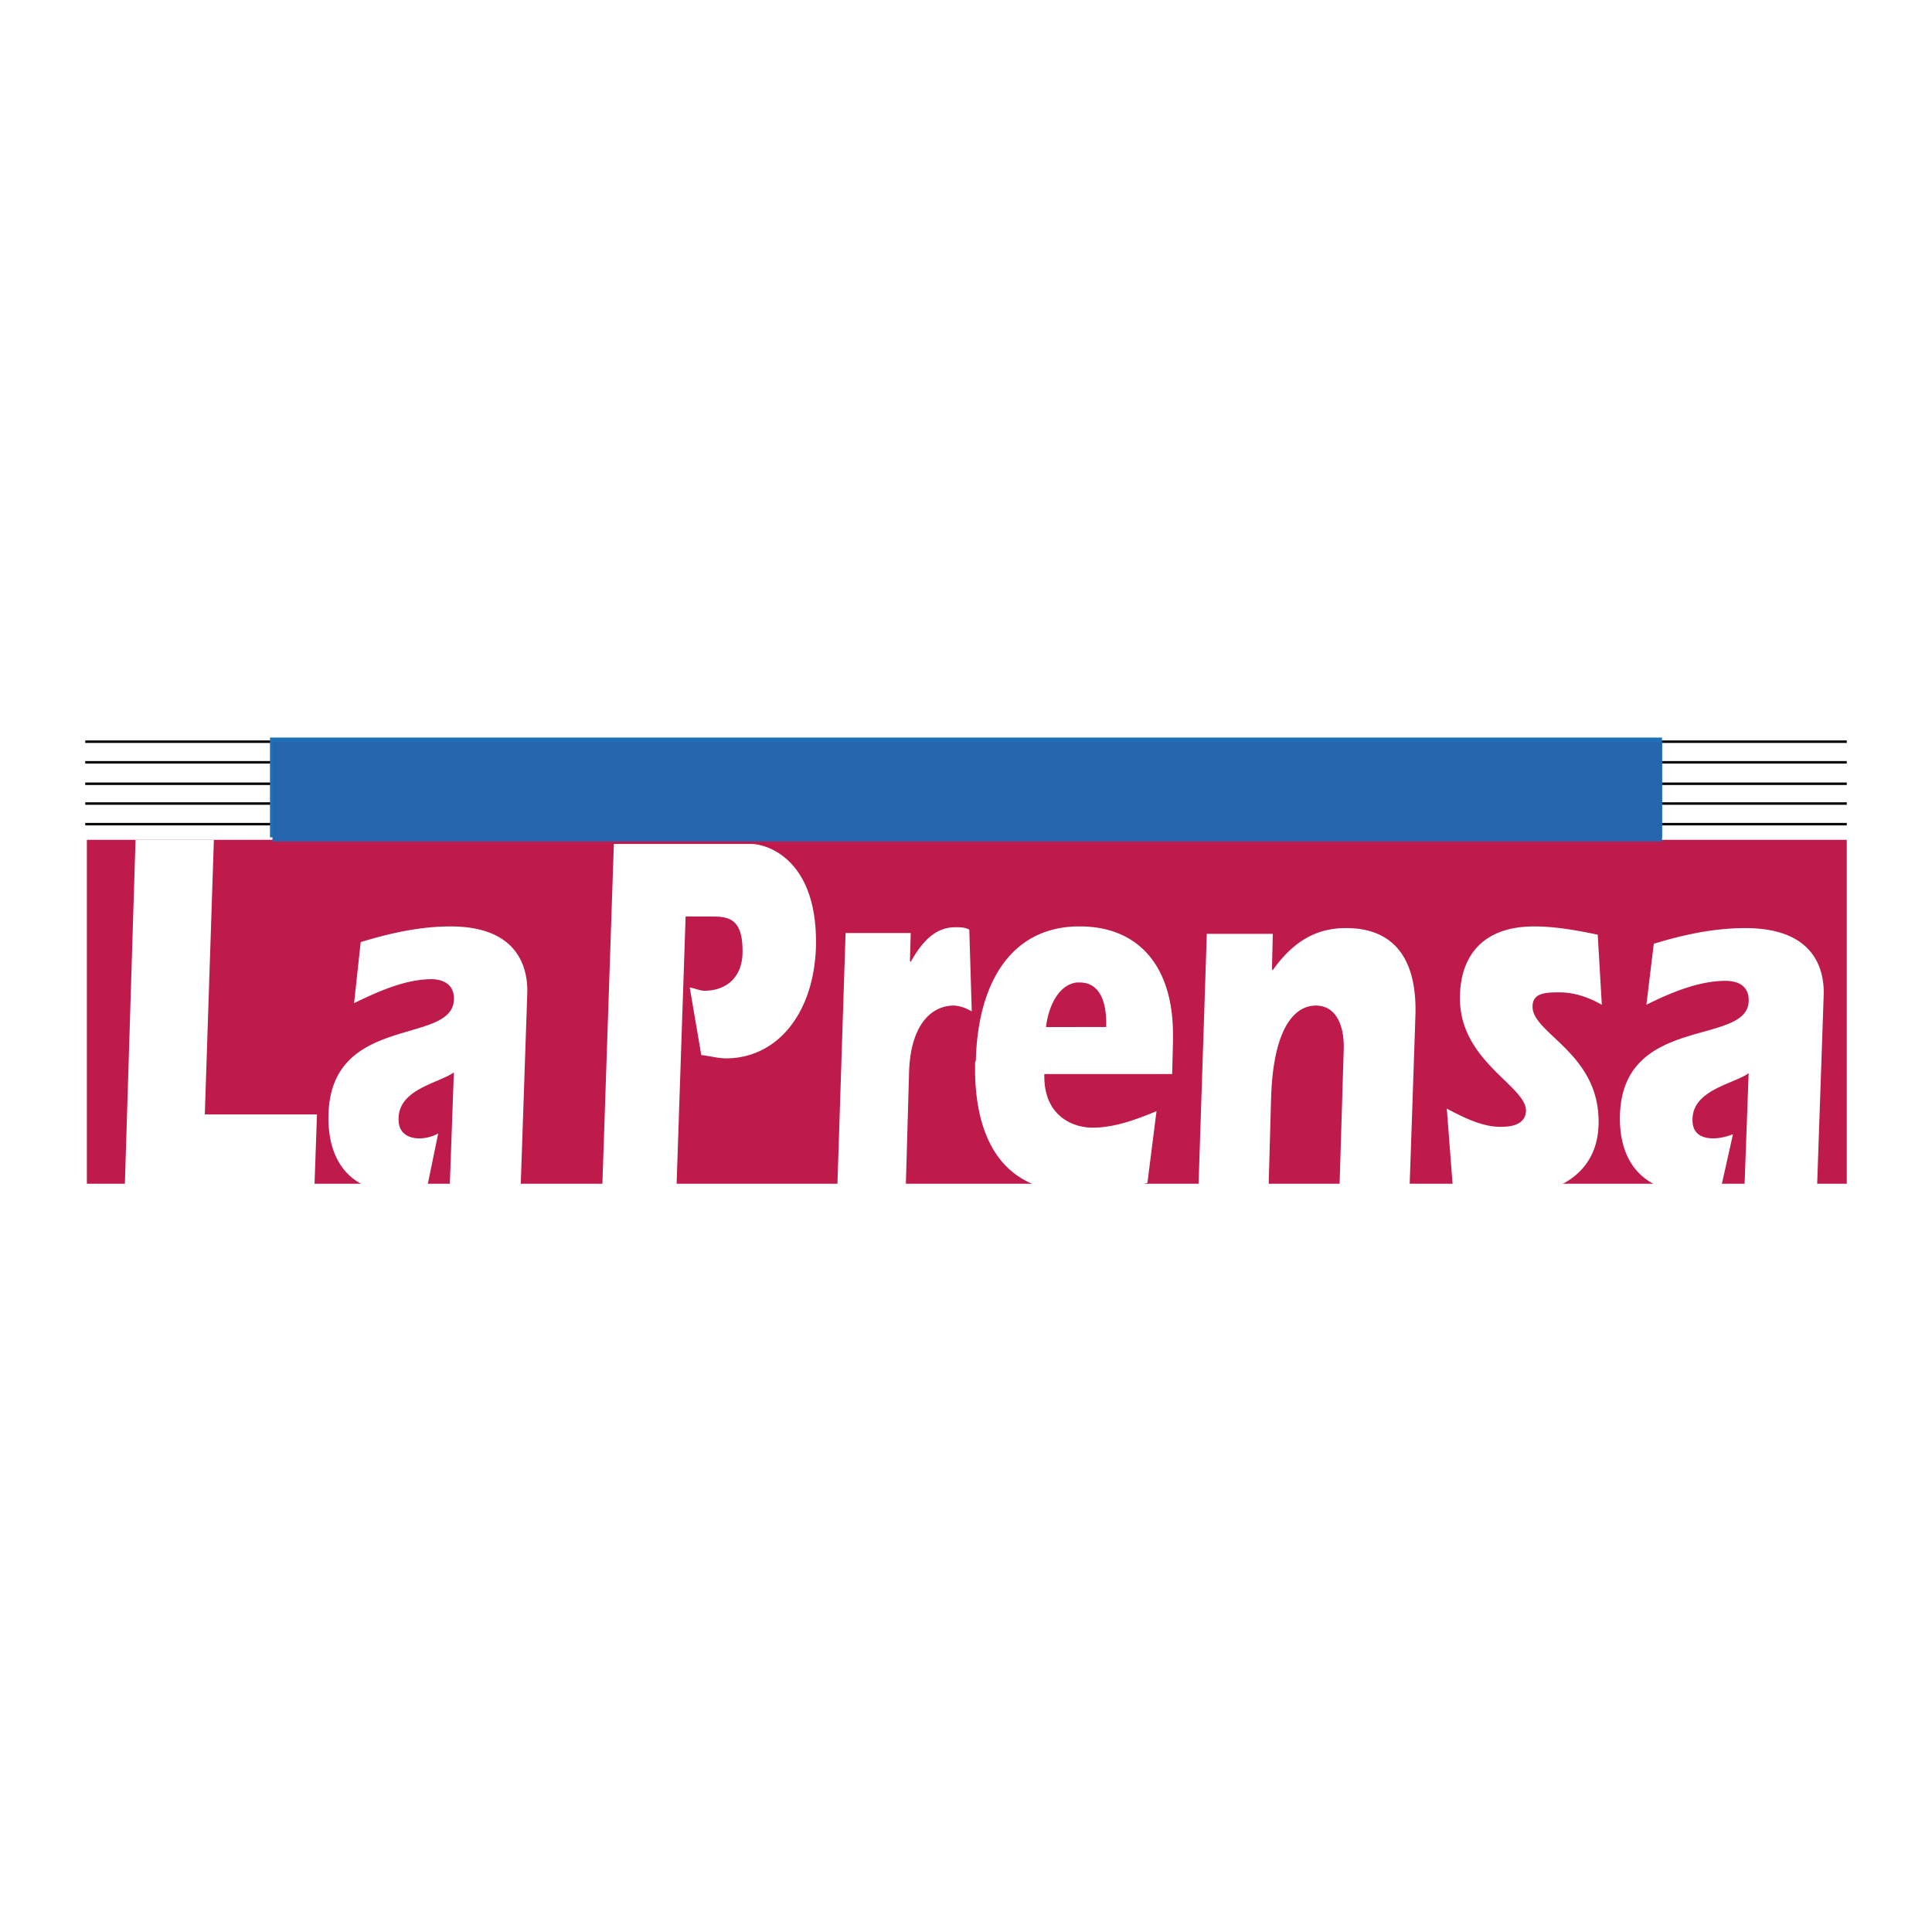
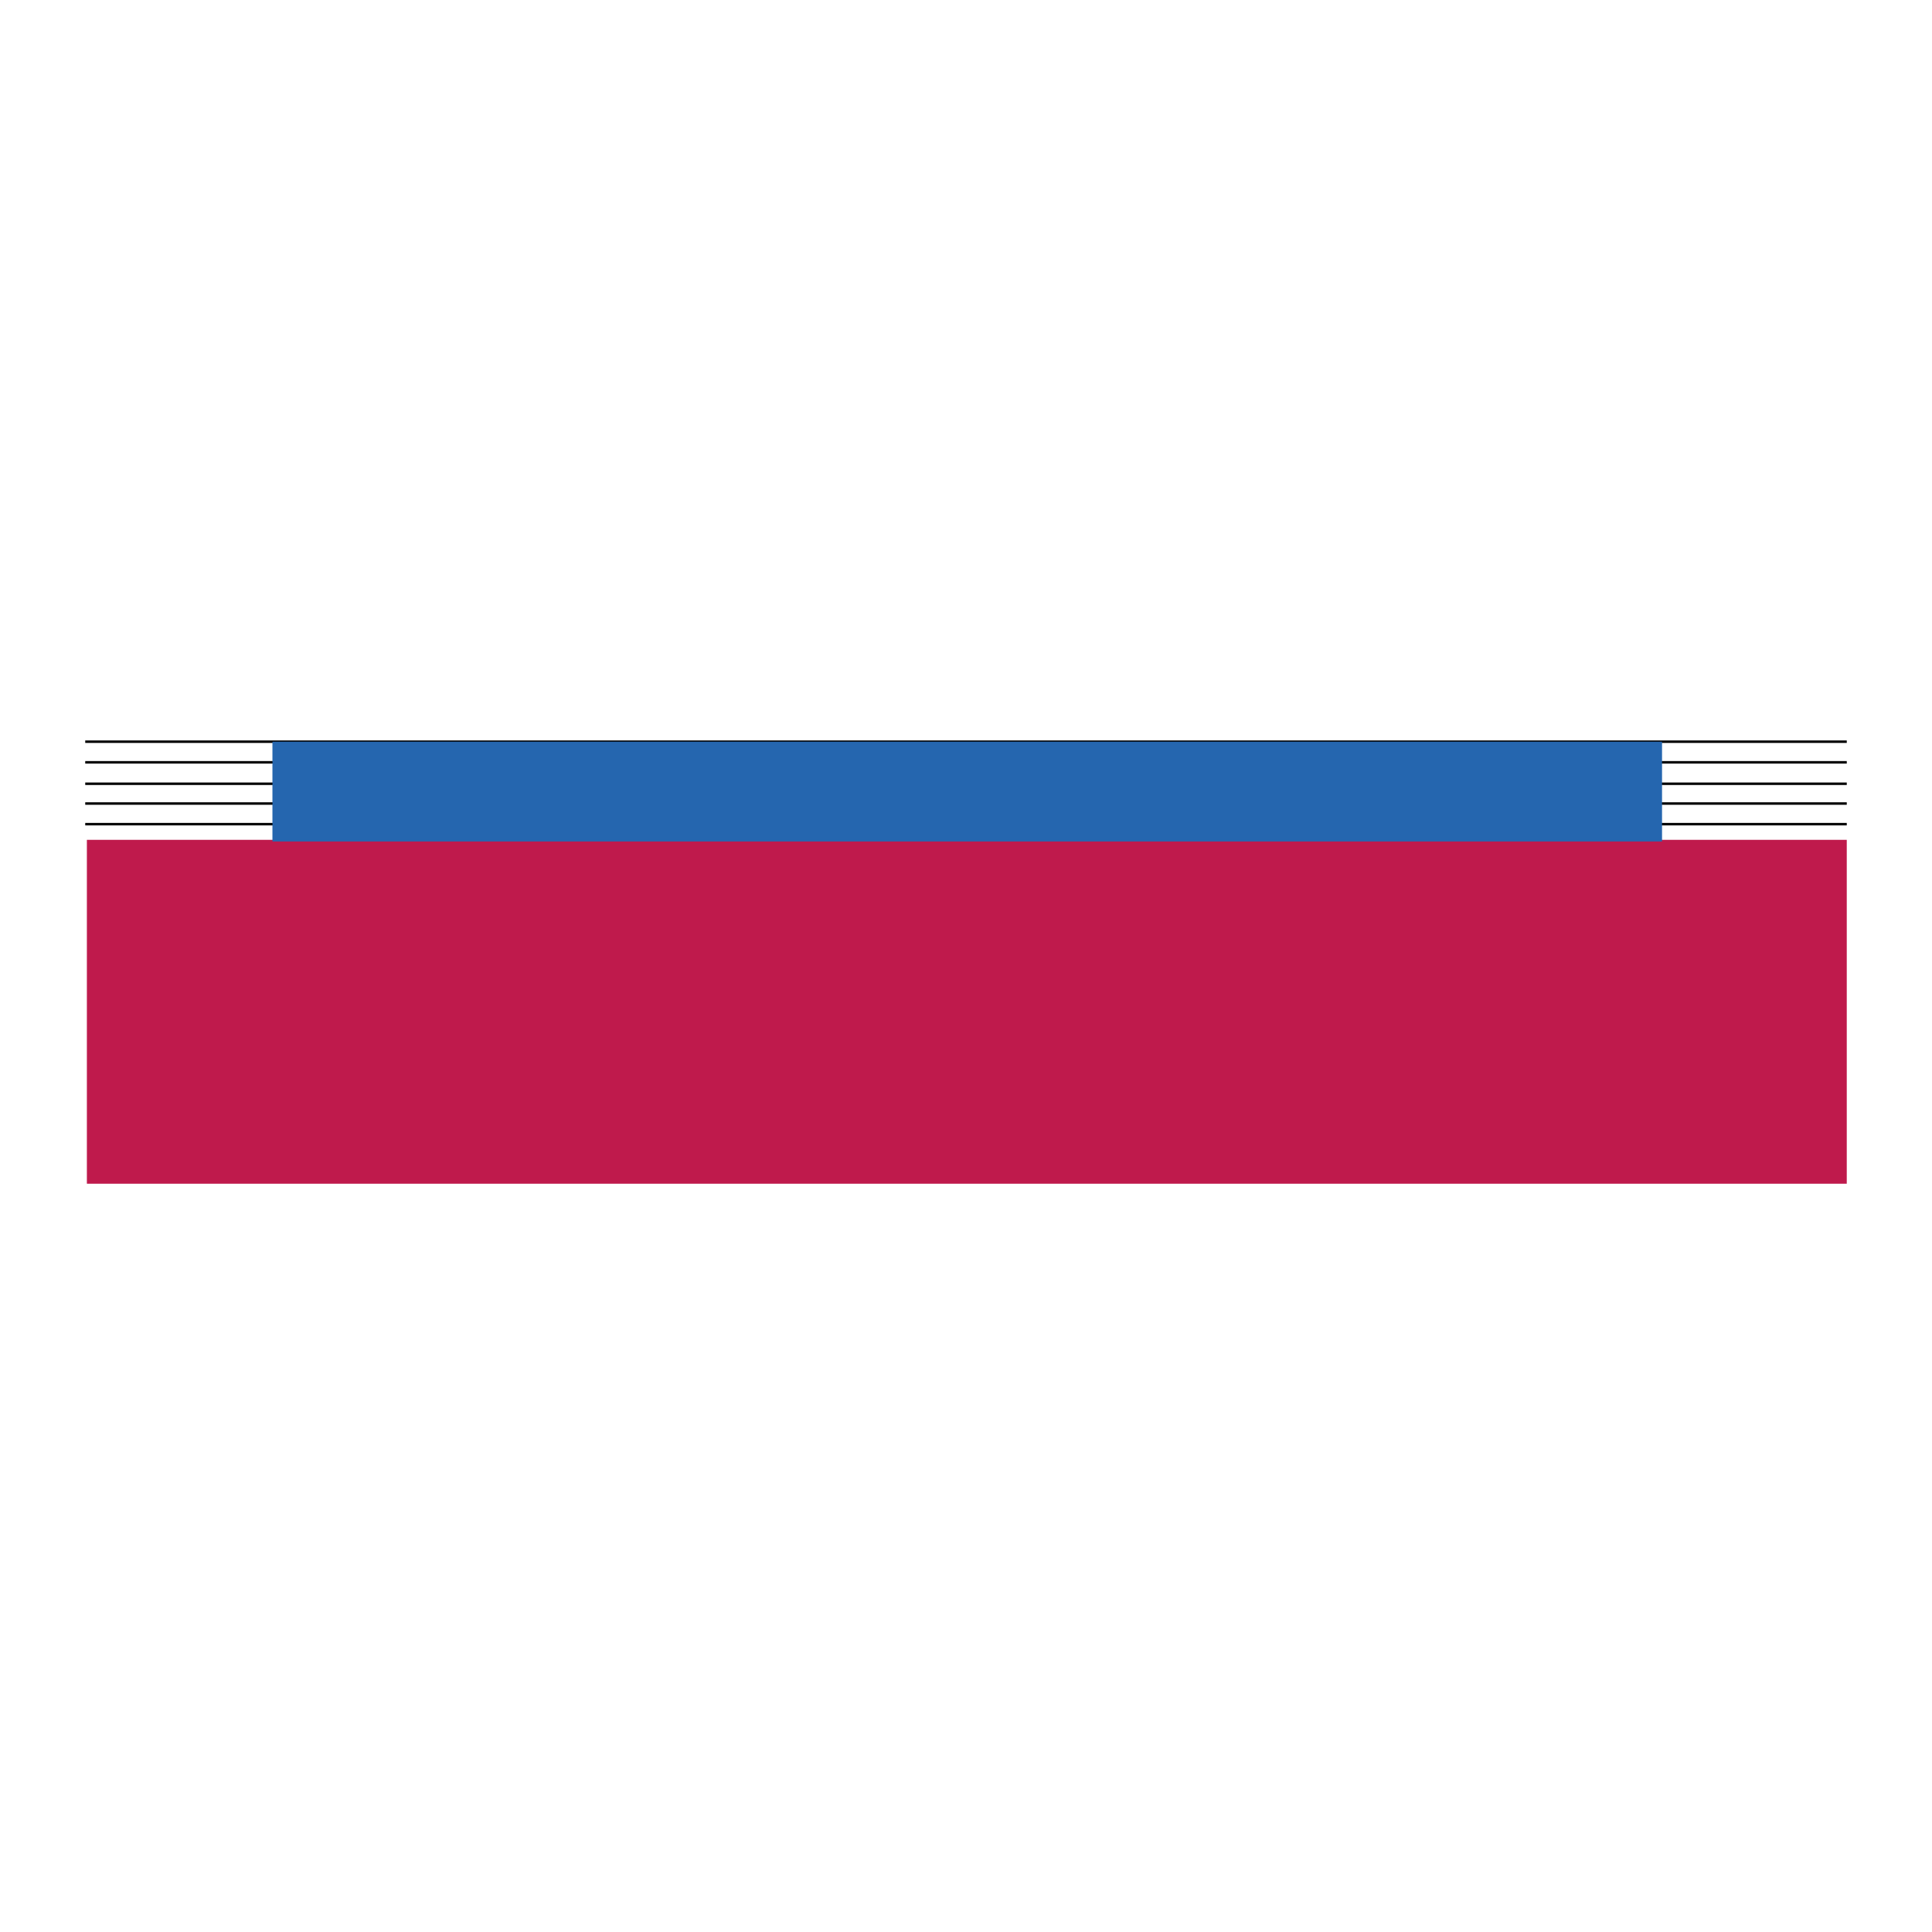
<svg xmlns="http://www.w3.org/2000/svg" width="2500" height="2500" viewBox="0 0 192.756 192.756">
-   <path fill-rule="evenodd" clip-rule="evenodd" fill="#fff" d="M0 0h192.756v192.756H0V0z" />
  <path d="M8.504 73.998h175.748M8.504 76.056h175.748M8.504 78.195h175.748M8.504 80.169h175.748M8.504 82.226h175.748" fill="none" stroke="#000" stroke-width=".247" stroke-miterlimit="2.613" />
-   <path fill-rule="evenodd" clip-rule="evenodd" fill="#1e71b8" d="M165.822 83.543H26.935v-9.956h138.887v9.956z" />
  <path fill-rule="evenodd" clip-rule="evenodd" fill="#bf1a4c" d="M184.252 118.101H8.668V83.79h175.584v34.311z" />
-   <path fill-rule="evenodd" clip-rule="evenodd" fill="#fff" d="M13.523 83.79h7.816l-.905 27.398h11.191l-.248 7.077H12.454l1.069-34.475zM45.283 106.992c-1.481 1.069-5.431 1.646-5.513 4.525-.083 1.563.987 2.057 2.057 2.057.658 0 1.316-.164 1.893-.493l-1.151 5.595c-.988.082-1.975.247-2.962.247-4.443 0-6.994-2.88-6.83-7.816.329-9.956 12.342-6.829 12.507-11.354.082-1.646-1.234-2.058-2.222-2.058-2.633 0-5.348 1.234-7.734 2.386l.659-6.087c2.962-.906 5.924-1.564 8.968-1.564 6.582 0 7.734 3.95 7.652 6.665l-.658 19.253h-7.076l.41-11.356zM61.245 84.201h13.659c1.81 0 6.747 1.728 6.5 10.367-.246 6.664-3.949 11.025-8.968 11.025-.823 0-1.646-.247-2.469-.329l-1.152-6.747c.494.082.987.329 1.481.329 1.975 0 3.703-1.152 3.785-3.702.082-3.456-1.316-3.703-3.045-3.703h-2.633l-.905 26.905h-7.405l1.152-34.145zM90.783 95.885l.082.082c1.152-2.057 2.469-3.456 4.443-3.456.494 0 .987 0 1.398.247l.247 8.146c-.576-.329-1.233-.576-1.81-.576-2.14 0-4.279 1.811-4.443 6.583l-.33 11.519h-6.829l.823-25.342h6.5l-.081 2.797zM107.404 98.024h.328c1.729 0 2.715 1.48 2.633 4.442h-2.961v4.69h9.543l.082-3.21v-.74c0-6.828-3.455-10.778-9.297-10.778h-.328v5.596zm0 20.899v-6.665a5.276 5.276 0 0 0 1.645.247c2.139 0 4.361-.822 6.336-1.646l-.906 7.158c-2.057.576-4.113.905-6.992.905l-.083.001zm-3.045-16.456c.246-2.057 1.234-4.196 3.045-4.442v-5.596c-6.584.165-9.793 5.678-10.039 13.165 0 .164 0 .247-.082.411v1.152c.164 6.911 3.043 11.766 10.121 11.766v-6.665c-1.811-.575-3.291-2.139-3.209-5.101h3.209v-4.69h-3.045zM126.904 96.707l.082.083c2.221-3.127 4.607-4.197 7.322-4.197 4.031 0 7.076 2.222 6.912 8.639l-.576 16.95h-6.994l.412-13.412c.082-2.14-.576-4.443-2.799-4.443-1.811 0-4.195 1.729-4.443 9.134l-.246 8.722h-6.994l.824-25.013h6.582l-.082 3.537zM144.348 110.612c1.727.905 3.537 1.811 5.348 1.811.822 0 2.469-.082 2.551-1.563.082-2.551-6.83-5.019-6.582-11.602.082-3.456 1.891-6.829 7.404-6.829 2.139 0 4.361.412 6.336.823l.41 6.993c-1.316-.74-2.715-1.234-4.195-1.234-1.316 0-2.715 0-2.715 1.399-.082 2.715 6.828 4.689 6.582 11.848-.164 5.184-4.689 6.912-7.98 6.912-2.223 0-4.443-.494-6.584-1.069l-.575-7.489zM174.461 107.075c-1.48 1.069-5.514 1.645-5.596 4.524-.082 1.563.988 1.975 2.059 1.975.658 0 1.316-.164 1.975-.411l-1.234 5.513c-.988.082-2.059.247-3.045.247-4.525 0-7.158-2.88-6.994-7.734.33-9.956 12.672-6.829 12.836-11.272.082-1.728-1.316-2.057-2.305-2.057-2.633 0-5.43 1.151-7.898 2.386l.74-6.088c2.963-.905 6.008-1.563 9.133-1.563 6.666 0 7.9 3.868 7.818 6.665l-.658 19.089h-7.242l.411-11.274z" />
-   <path fill-rule="evenodd" clip-rule="evenodd" fill="#2566af" d="M165.822 73.998H27.181v9.956h138.641v-9.956z" />
+   <path fill-rule="evenodd" clip-rule="evenodd" fill="#2566af" d="M165.822 73.998H27.181v9.956h138.641z" />
</svg>